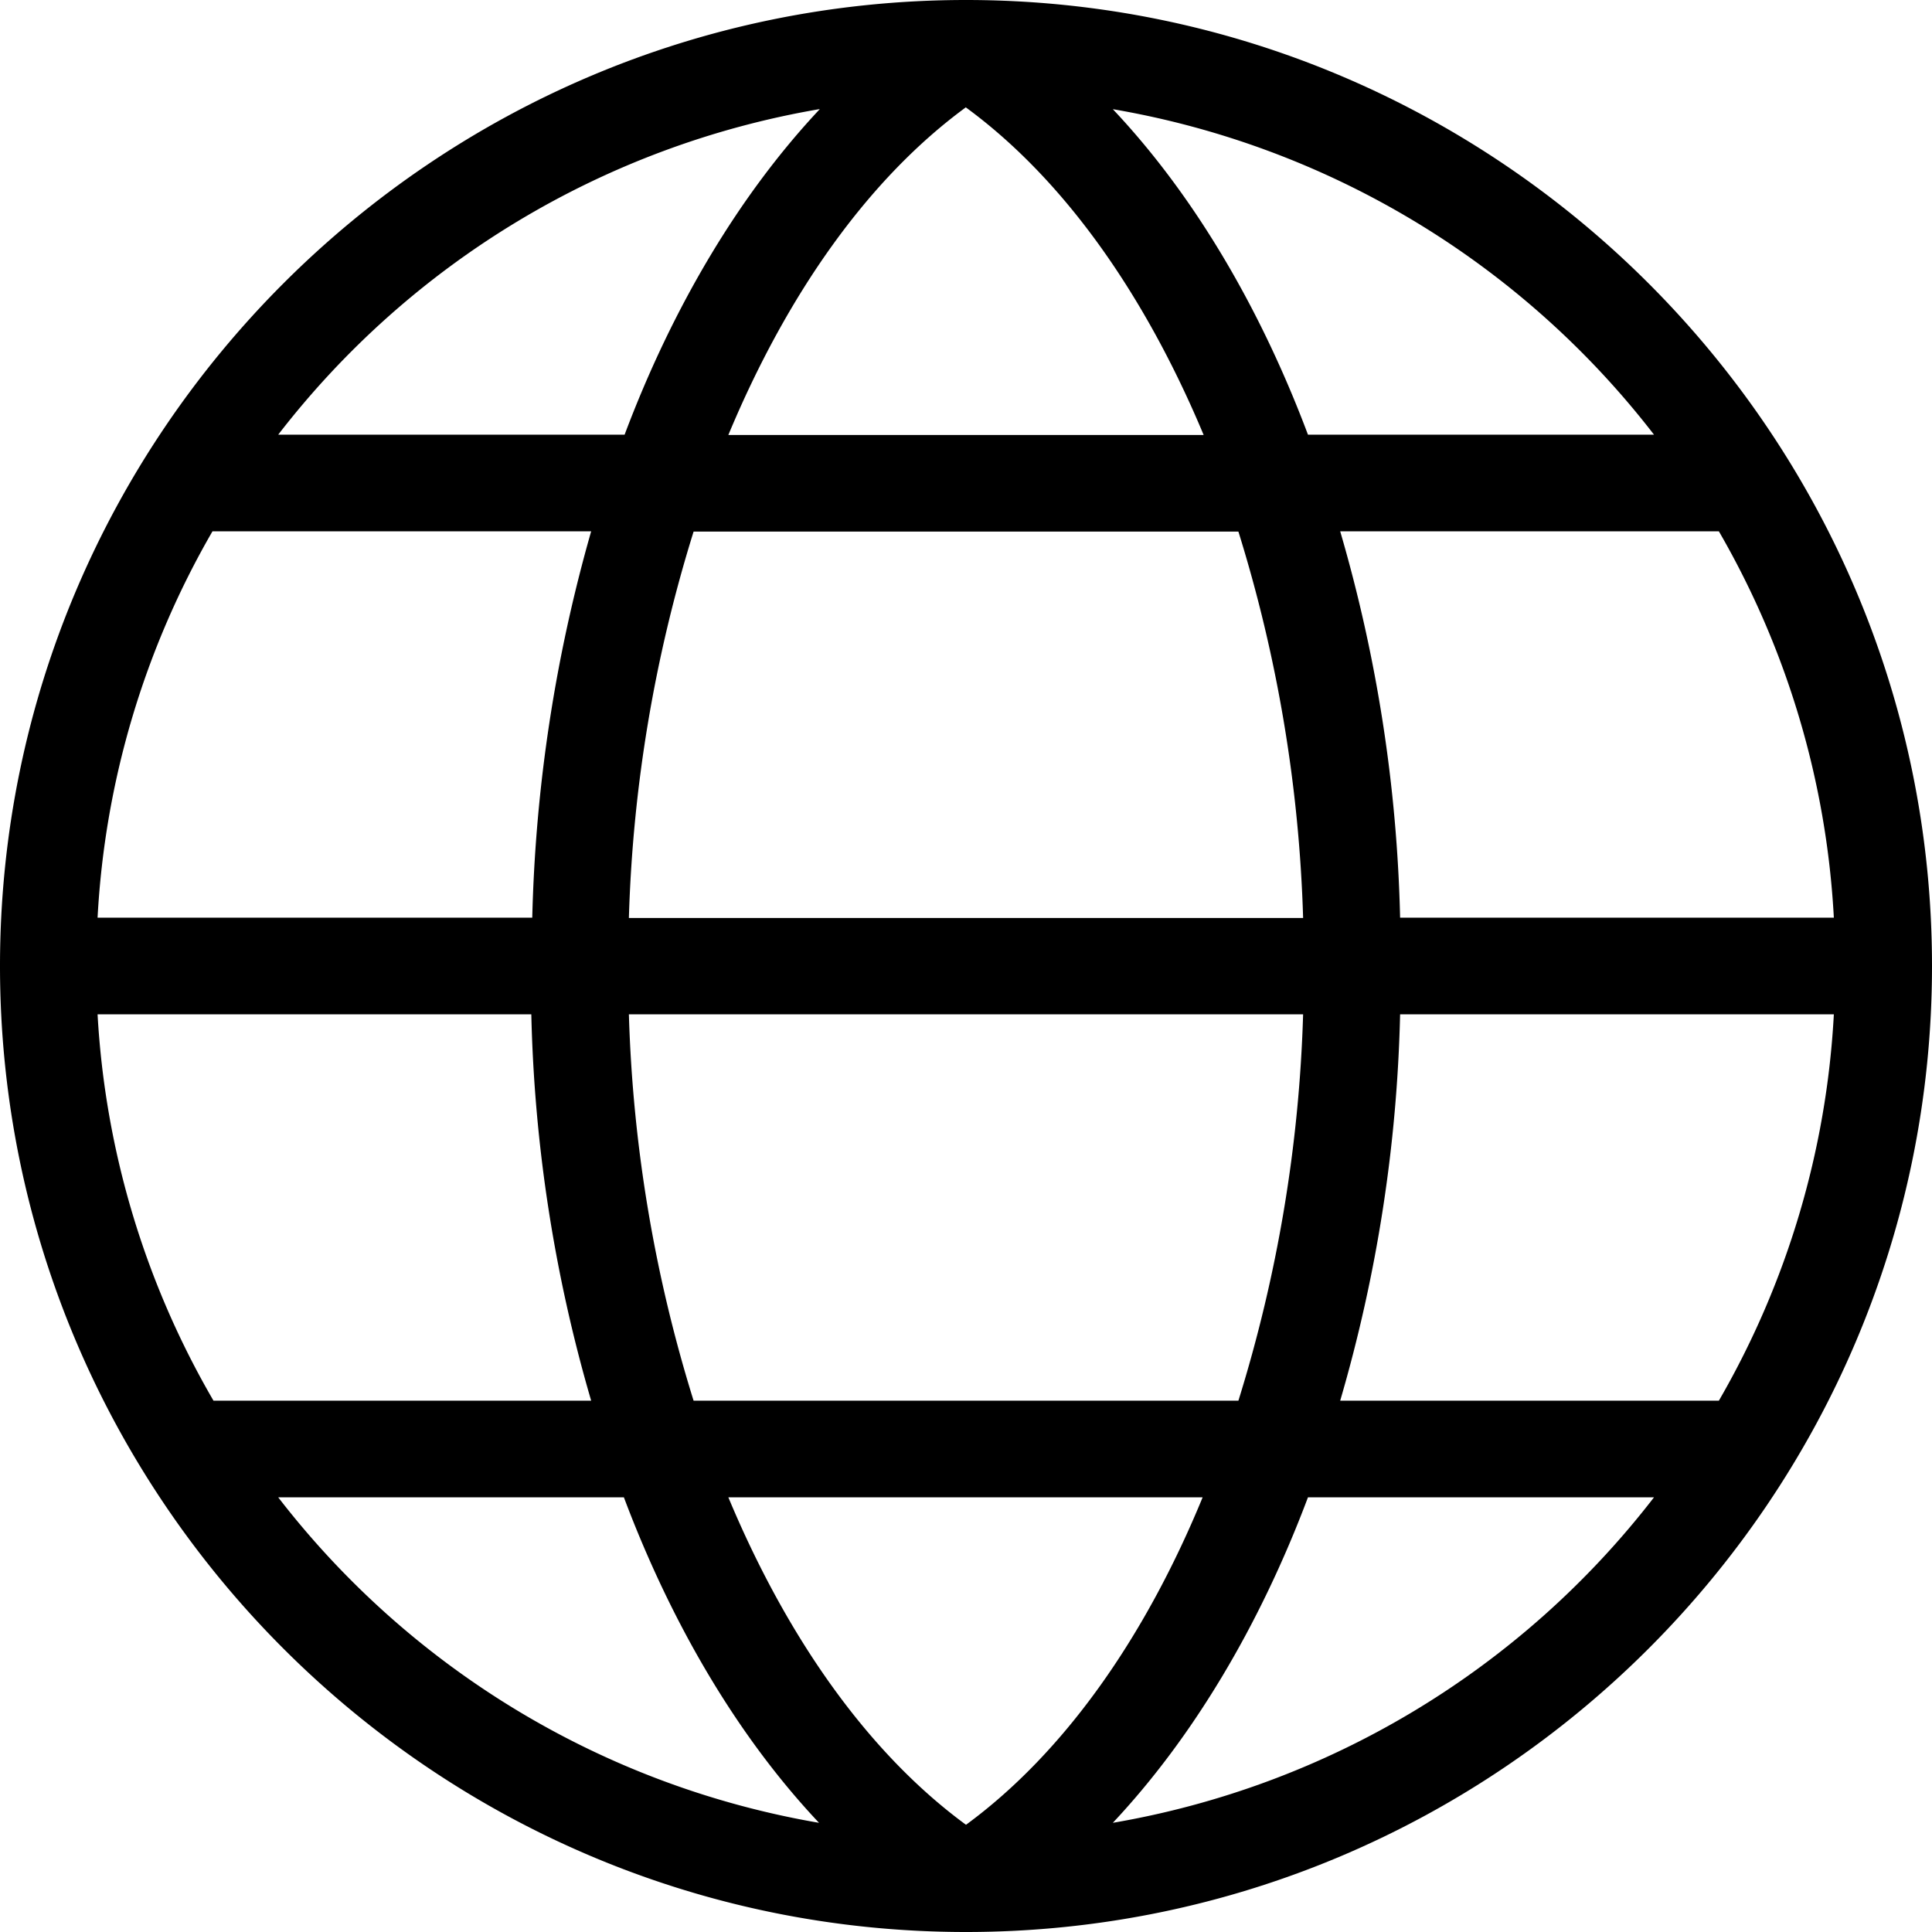
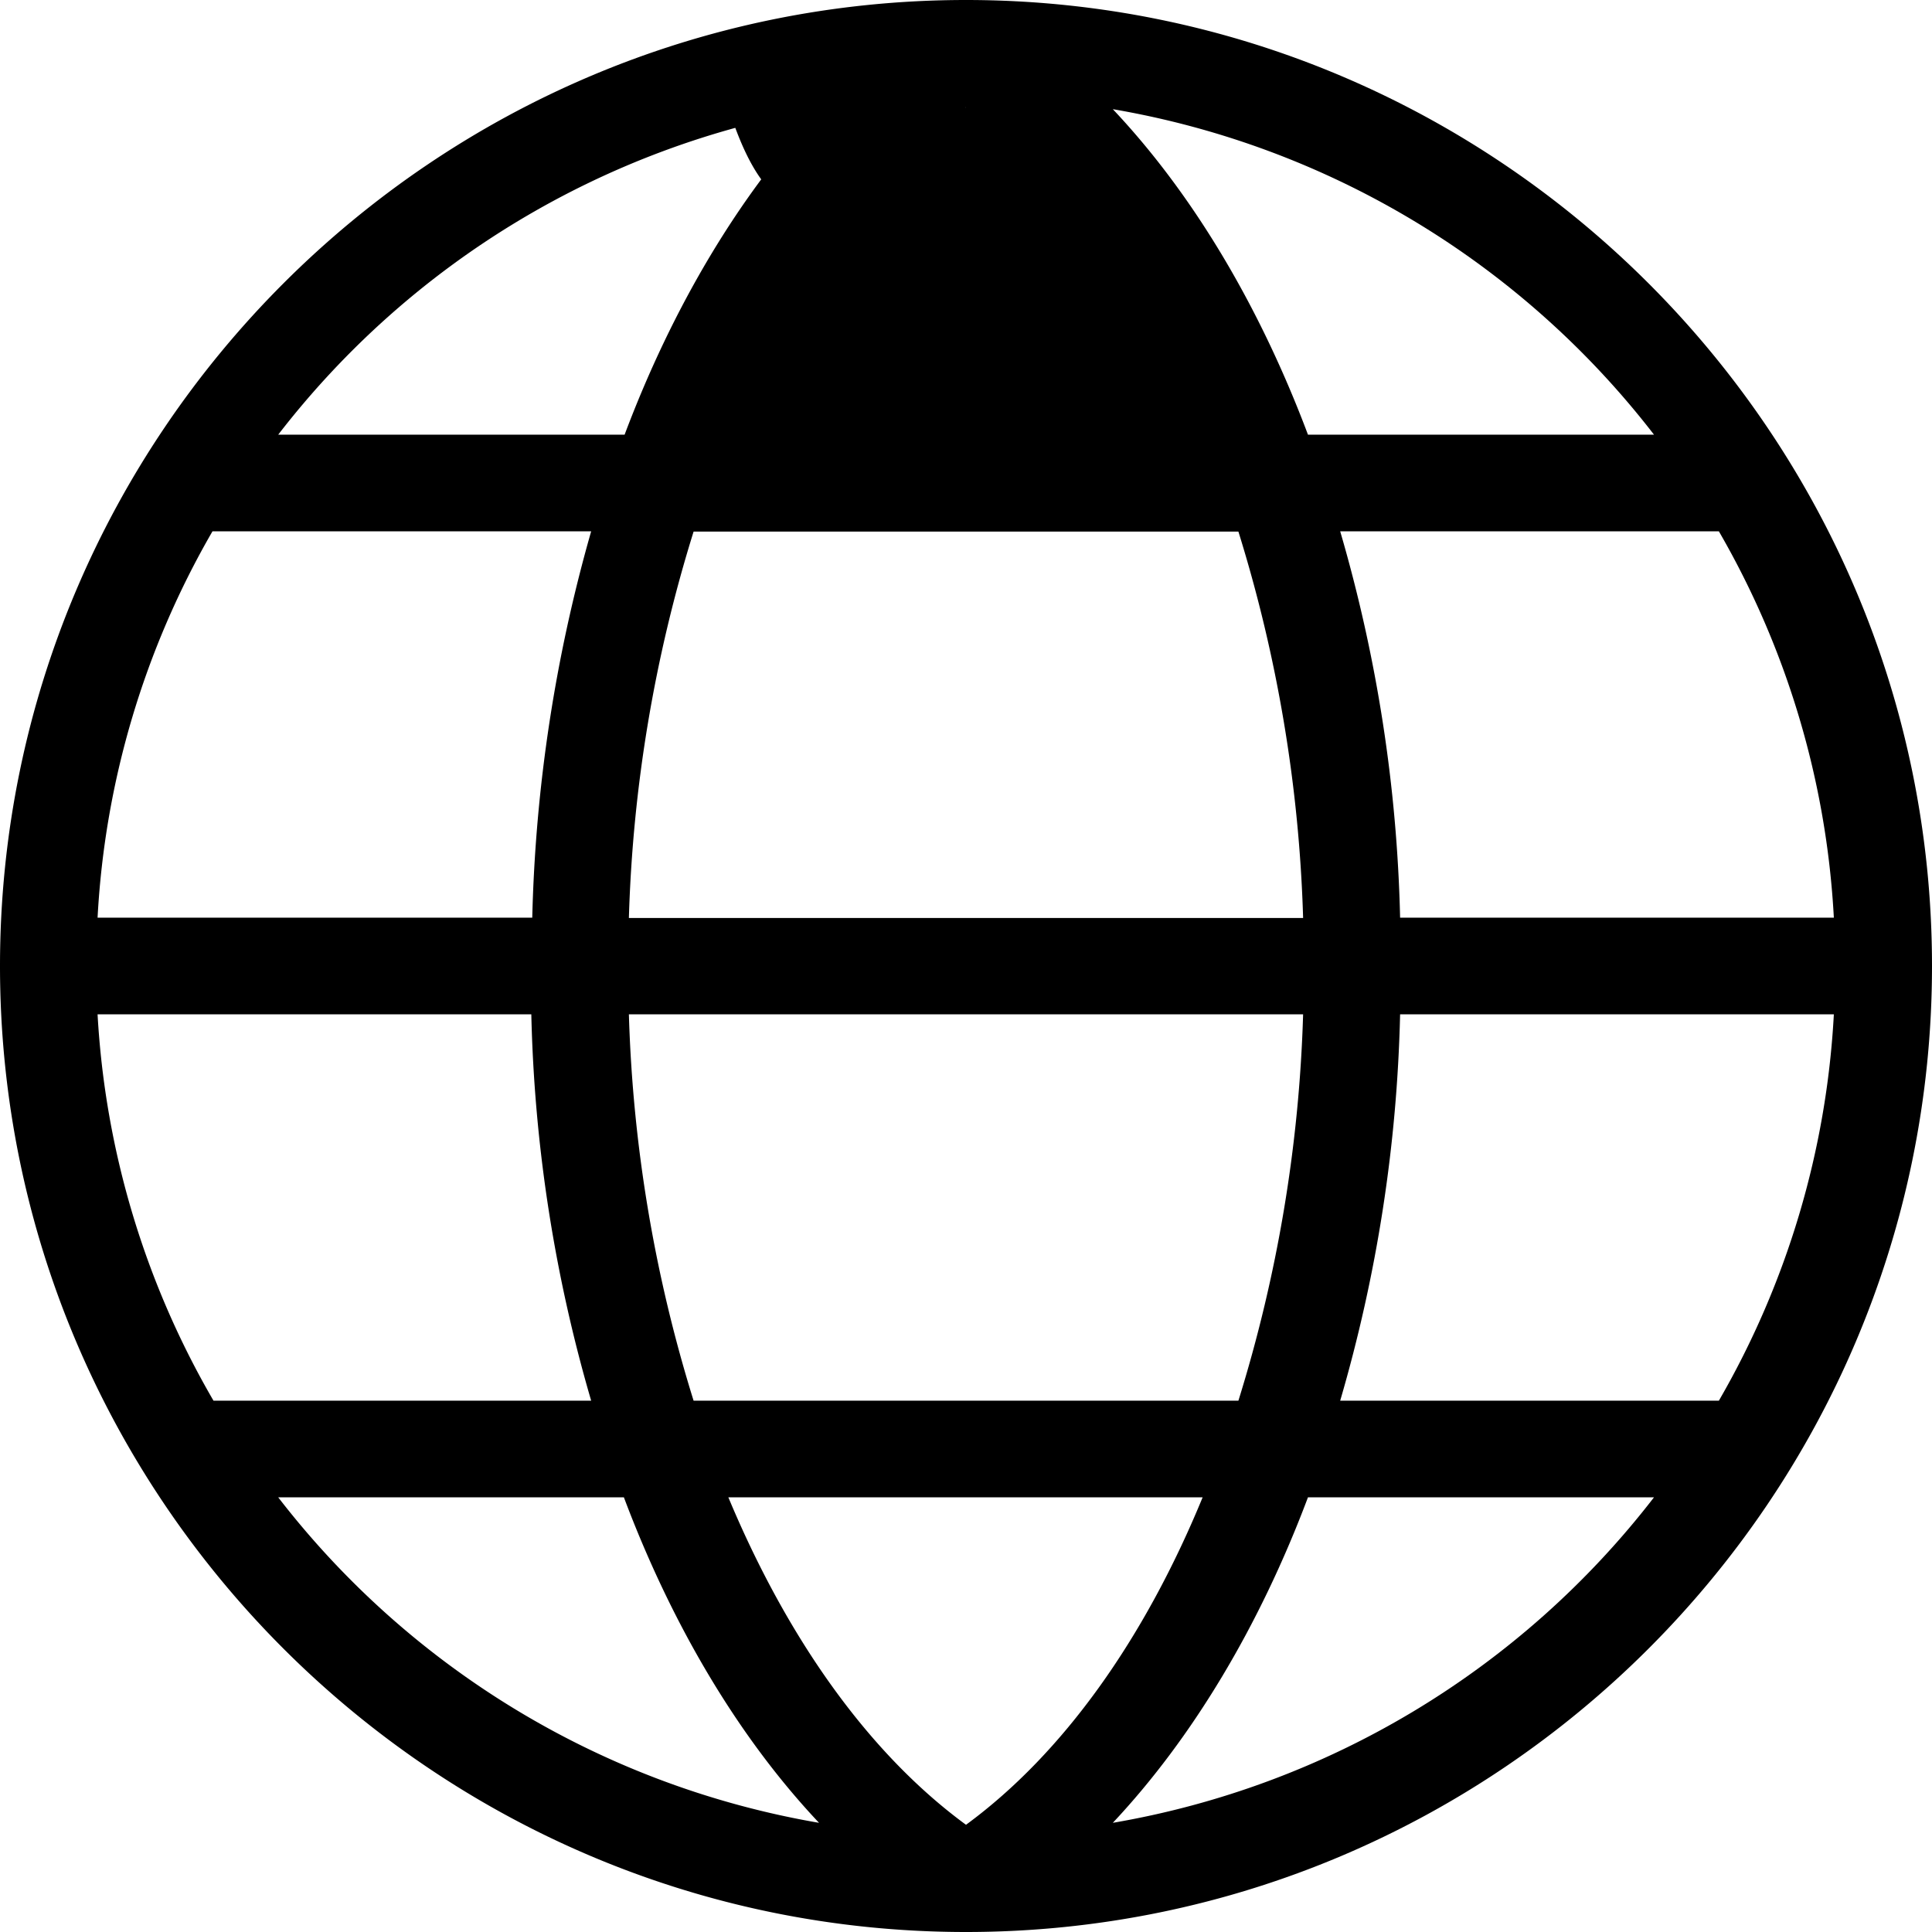
<svg xmlns="http://www.w3.org/2000/svg" viewBox="0 0 266.32 266.32">
  <g id="Layer_2" data-name="Layer 2">
    <g id="Layer_1-2" data-name="Layer 1">
-       <path d="M133.16,0C59.79,0,0,59.79,0,133.16S59.79,266.32,133.16,266.32s133.16-59.79,133.16-133.16S206.53,0,133.16,0Zm0,251.54c-13.45-9.86-24.64-25.7-32.76-45.14h65.38C157.79,225.84,146.61,241.68,133.16,251.54ZM95.61,193.08a198.48,198.48,0,0,1-8.92-53.26h92.94a198.88,198.88,0,0,1-8.92,53.26ZM13.45,139.82H73.24a206.6,206.6,0,0,0,8.25,53.26H29.43A119,119,0,0,1,13.45,139.82Zm119.71-125c13.45,9.85,24.63,25.7,32.76,45.14H100.4C108.52,40.48,119.71,24.63,133.16,14.78Zm37.55,58.46a198.81,198.81,0,0,1,8.92,53.26H86.69a198.42,198.42,0,0,1,8.92-53.26ZM73.37,126.5H13.45A119,119,0,0,1,29.29,73.24h52.2A212.38,212.38,0,0,0,73.37,126.5ZM193,139.82h59.79a119,119,0,0,1-15.85,53.26h-52.2A206.59,206.59,0,0,0,193,139.82Zm0-13.32a206.59,206.59,0,0,0-8.26-53.26h52.2a119,119,0,0,1,15.85,53.26Zm35-66.58H180.3c-6.66-17.71-15.85-33.16-26.9-44.87A119.72,119.72,0,0,1,228,59.92Zm-115-44.87c-11,11.71-20.24,27.16-26.9,44.87H38.35A119.72,119.72,0,0,1,112.92,15.05ZM38.35,206.4H86c6.66,17.71,15.85,33.15,26.9,44.87A119.72,119.72,0,0,1,38.35,206.4ZM153.4,251.27c11-11.72,20.24-27.16,26.9-44.87H228A119.72,119.72,0,0,1,153.4,251.27Z" />
+       <path d="M133.16,0C59.79,0,0,59.79,0,133.16S59.79,266.32,133.16,266.32s133.16-59.79,133.16-133.16S206.53,0,133.16,0Zm0,251.54c-13.45-9.86-24.64-25.7-32.76-45.14h65.38C157.79,225.84,146.61,241.68,133.16,251.54ZM95.61,193.08a198.48,198.48,0,0,1-8.92-53.26h92.94a198.88,198.88,0,0,1-8.92,53.26ZM13.45,139.82H73.24a206.6,206.6,0,0,0,8.25,53.26H29.43A119,119,0,0,1,13.45,139.82Zm119.71-125H100.4C108.52,40.48,119.71,24.63,133.16,14.78Zm37.55,58.46a198.81,198.81,0,0,1,8.92,53.26H86.69a198.42,198.42,0,0,1,8.92-53.26ZM73.37,126.5H13.45A119,119,0,0,1,29.29,73.24h52.2A212.38,212.38,0,0,0,73.37,126.5ZM193,139.82h59.79a119,119,0,0,1-15.85,53.26h-52.2A206.59,206.59,0,0,0,193,139.82Zm0-13.32a206.59,206.59,0,0,0-8.26-53.26h52.2a119,119,0,0,1,15.85,53.26Zm35-66.58H180.3c-6.66-17.71-15.85-33.16-26.9-44.87A119.72,119.72,0,0,1,228,59.92Zm-115-44.87c-11,11.71-20.24,27.16-26.9,44.87H38.35A119.72,119.72,0,0,1,112.92,15.05ZM38.35,206.4H86c6.66,17.71,15.85,33.15,26.9,44.87A119.72,119.72,0,0,1,38.35,206.4ZM153.4,251.27c11-11.72,20.24-27.16,26.9-44.87H228A119.72,119.72,0,0,1,153.4,251.27Z" />
    </g>
  </g>
</svg>